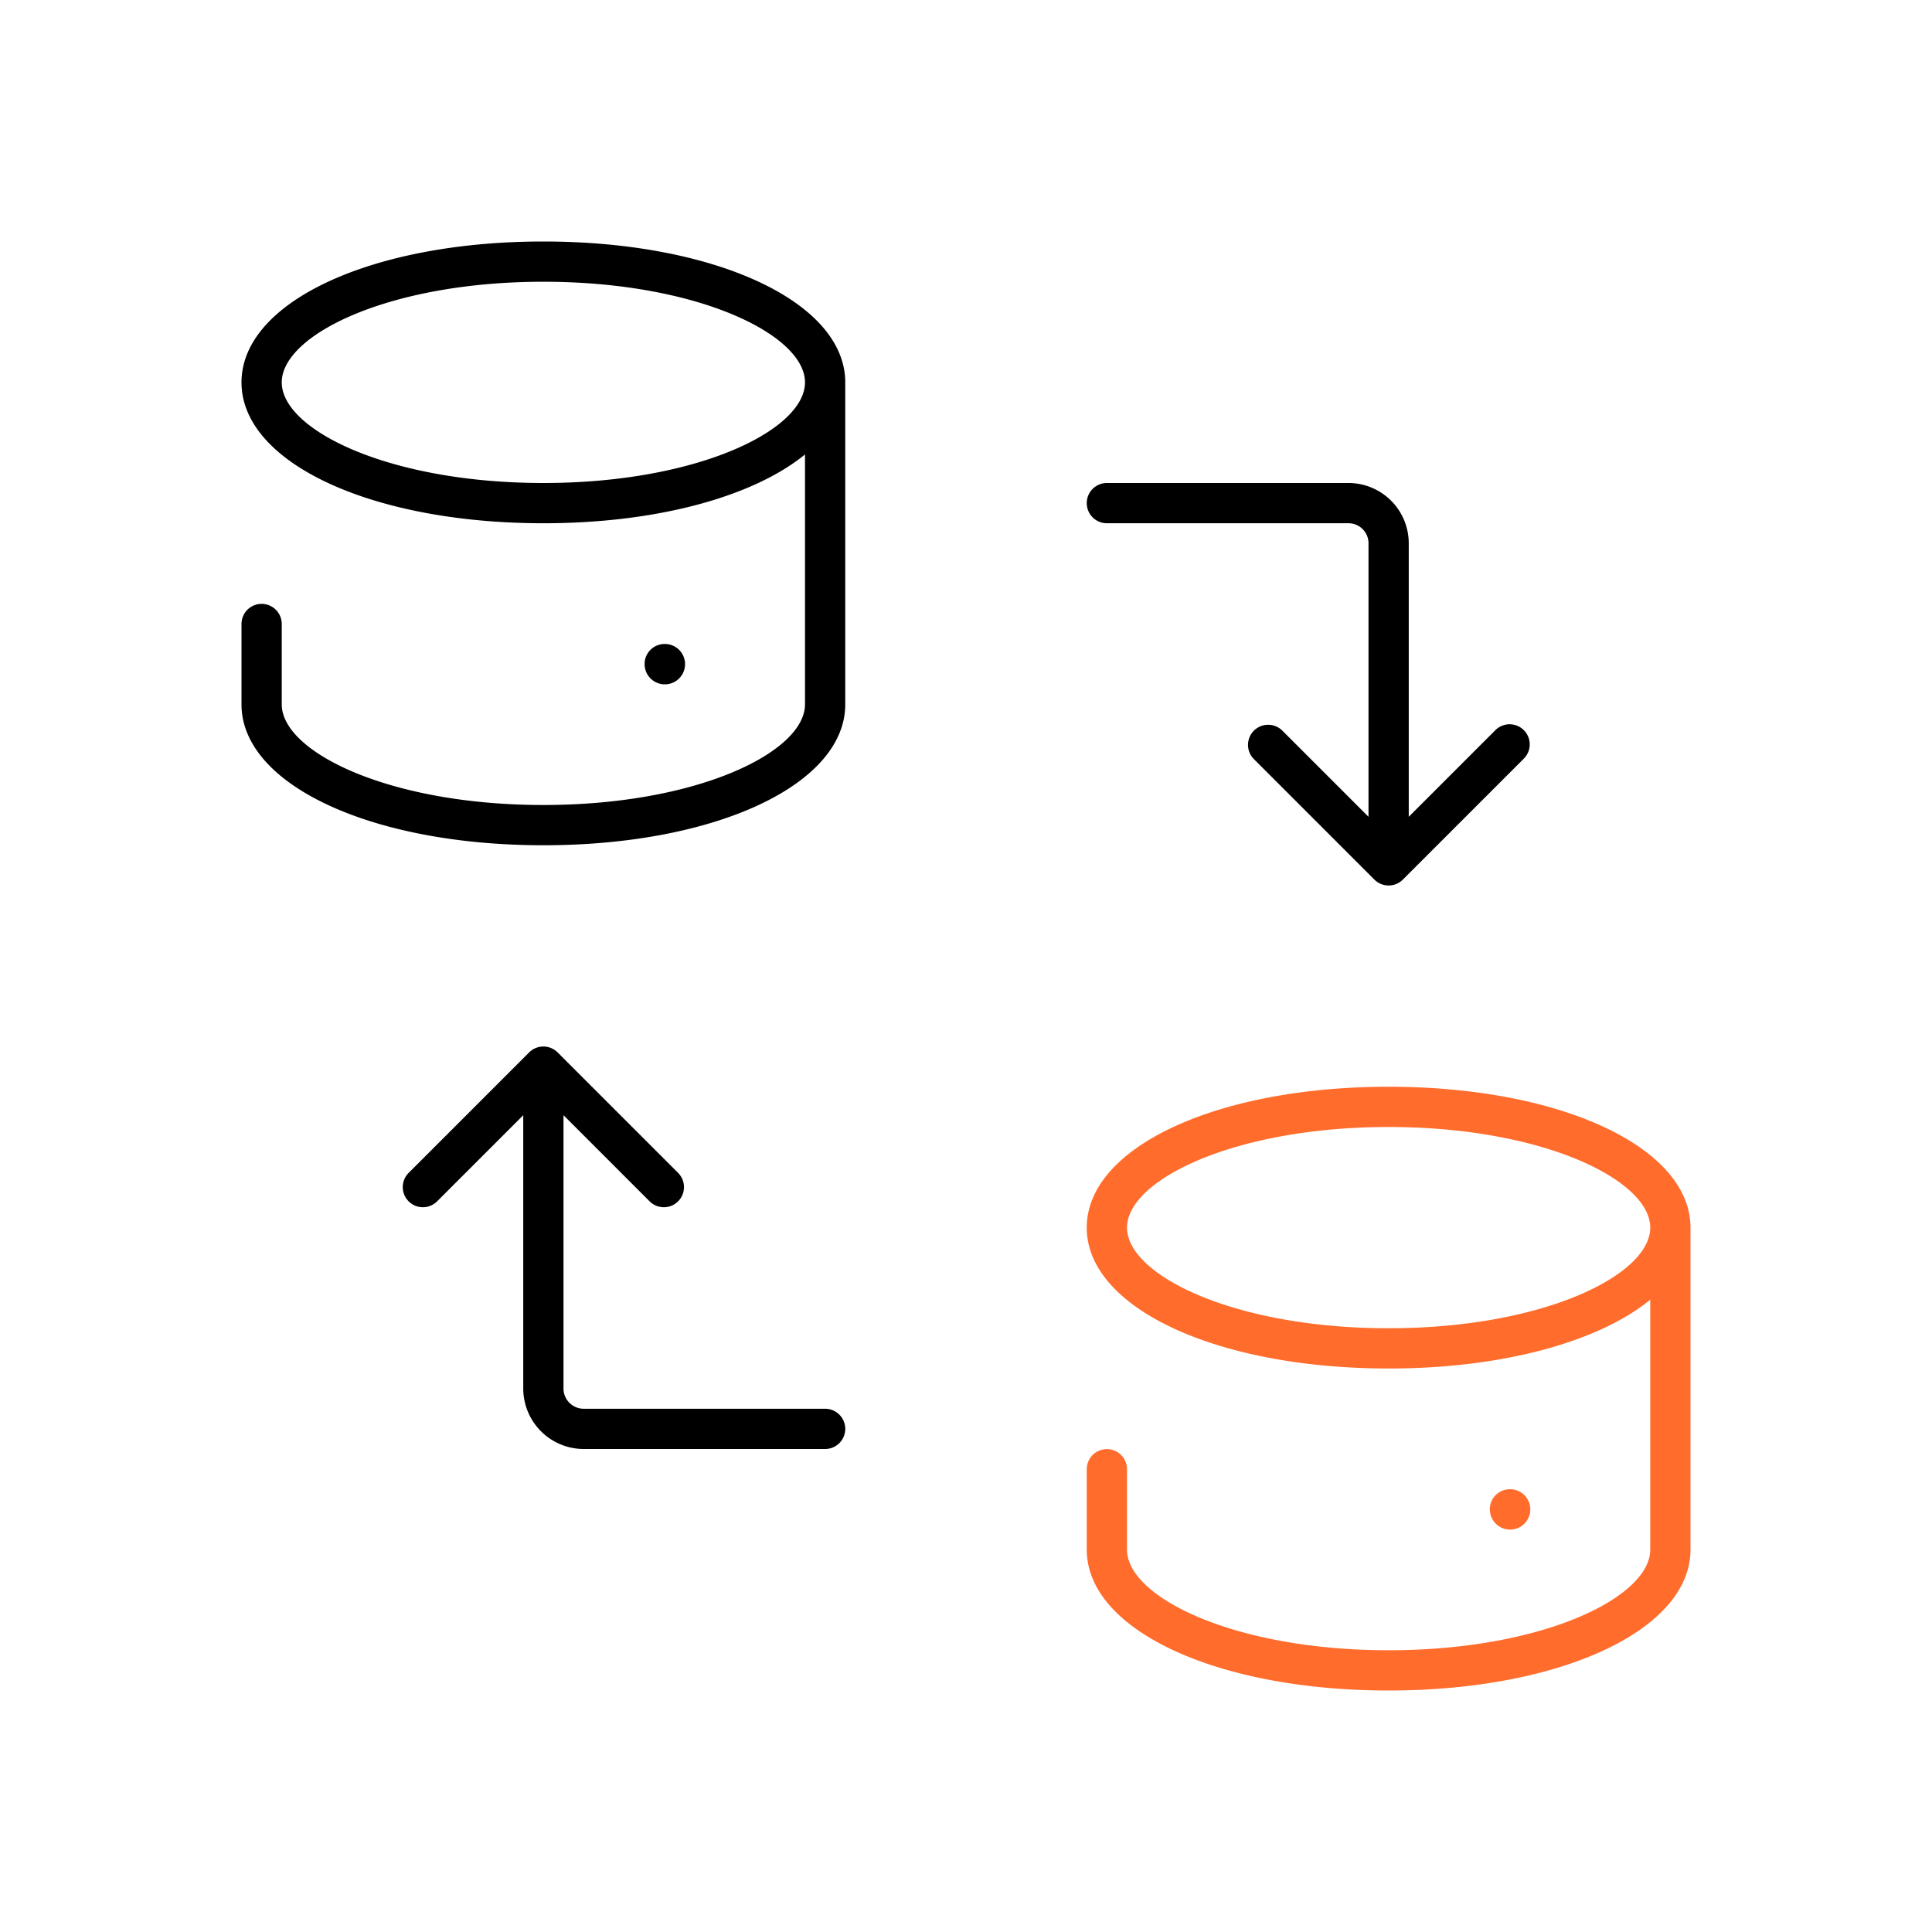
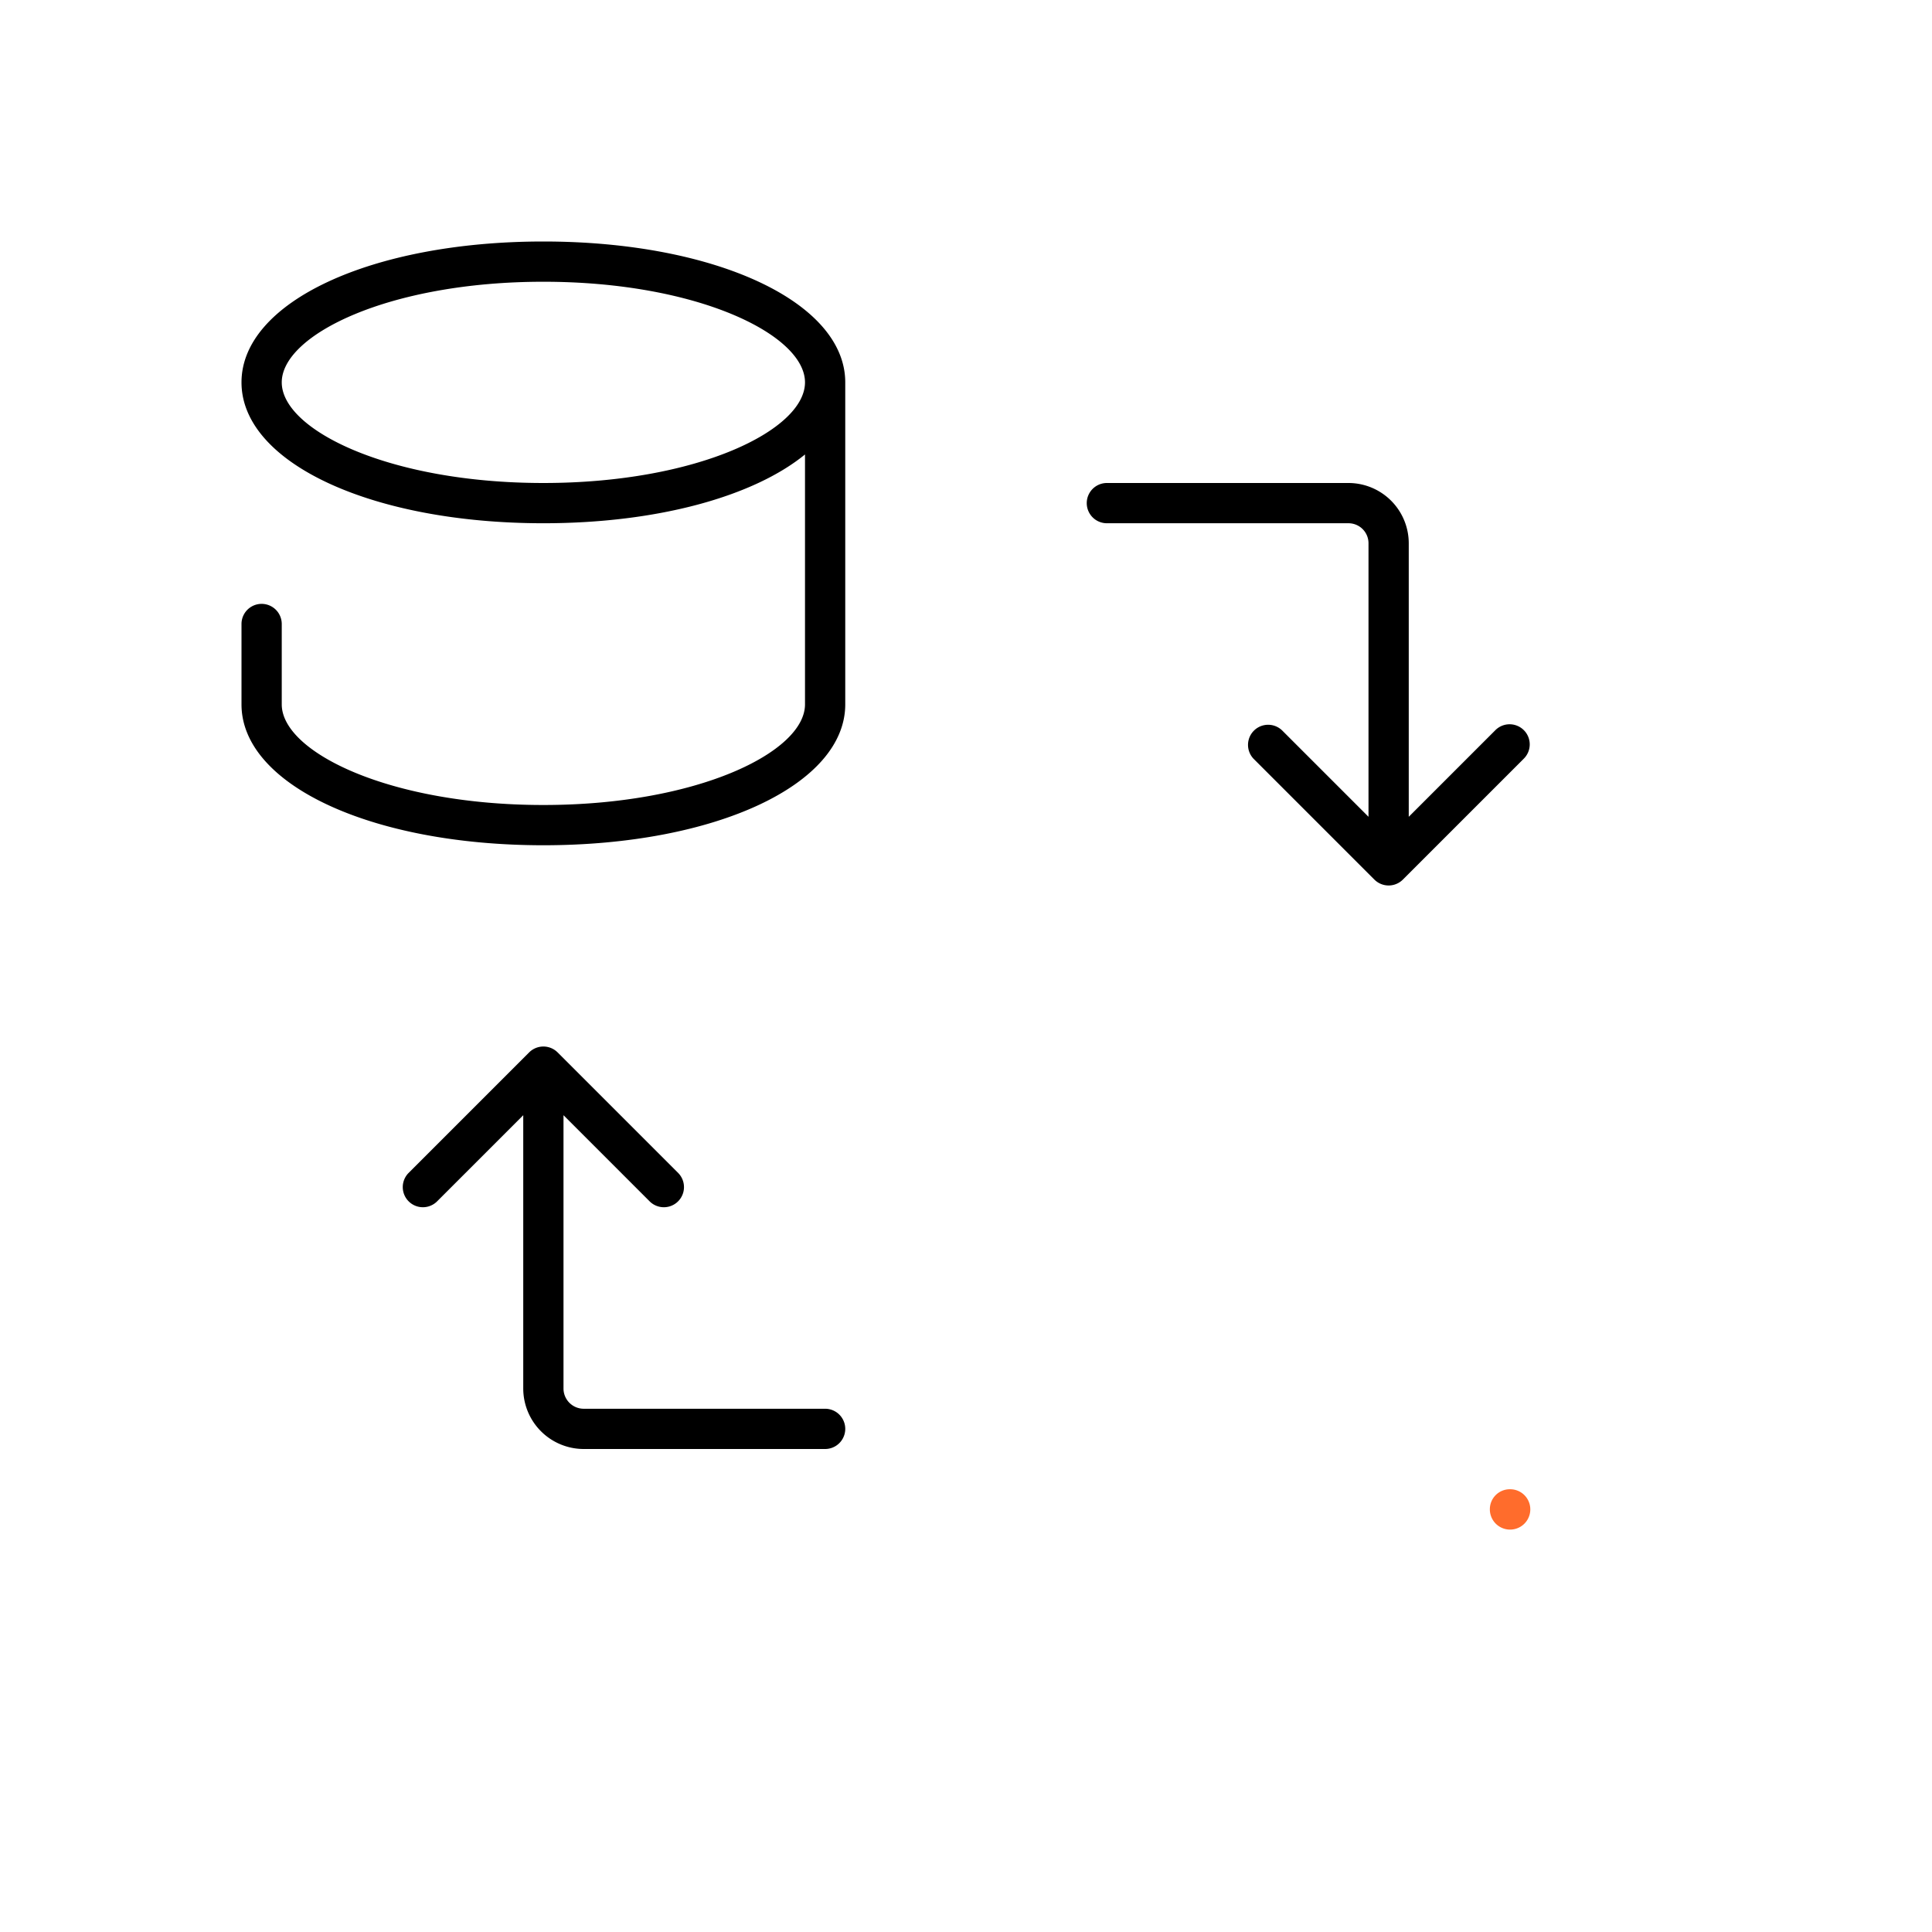
<svg xmlns="http://www.w3.org/2000/svg" viewBox="0 0 48 48">
  <defs>
    <style>.cls-1{fill:#ff6c2c;}</style>
  </defs>
  <g id="Base_Icons" data-name="Base Icons">
    <path d="M13.5,6C9.225,6,6,7.505,6,9.5S9.225,13,13.5,13c2.851,0,5.228-.671,6.5-1.709V17.5c0,1.183-2.67,2.5-6.5,2.5S7,18.683,7,17.5V15.503a.5.5,0,0,0-1,0V17.5C6,19.495,9.225,21,13.5,21S21,19.495,21,17.5v-8C21,7.505,17.775,6,13.5,6Zm0,6C9.67,12,7,10.683,7,9.5S9.67,7,13.5,7,20,8.317,20,9.5,17.33,12,13.5,12Z" />
-     <path d="M17.02,16.5a.5.5,0,0,0-.5-.5h-.01a.496.496,0,0,0-.495.5.502.502,0,0,0,1.005,0Z" />
    <path d="M27.5,13h6.003A.497.497,0,0,1,34,13.497V20.293l-2.146-2.146a.5.5,0,0,0-.707.707l2.999,2.999a.501.501,0,0,0,.708,0l2.999-2.999a.5.5,0,1,0-.707-.707L35,20.293v-6.796A1.499,1.499,0,0,0,33.503,12H27.5a.5.5,0,0,0,0,1Z" />
    <path d="M20.5,35H14.502a.503.503,0,0,1-.502-.502V27.707l2.146,2.146a.5.5,0,0,0,.707-.707l-2.999-2.999a.501.501,0,0,0-.708,0l-2.999,2.999a.5.5,0,0,0,.707.707L13,27.707v6.791A1.504,1.504,0,0,0,14.502,36H20.5a.5.5,0,0,0,0-1Z" />
  </g>
  <g id="Sub_Icons" data-name="Sub Icons">
-     <path class="cls-1" d="M34.5,27c-4.275,0-7.5,1.505-7.5,3.5S30.225,34,34.5,34c2.851,0,5.228-.671,6.5-1.709V38.5c0,1.183-2.67,2.5-6.5,2.5S28,39.683,28,38.5V36.503a.5.5,0,1,0-1,0V38.5c0,1.995,3.225,3.5,7.5,3.5S42,40.495,42,38.5v-8C42,28.505,38.775,27,34.5,27Zm0,6c-3.83,0-6.5-1.317-6.5-2.5S30.67,28,34.5,28,41,29.317,41,30.5,38.33,33,34.5,33Z" />
    <path class="cls-1" d="M38.02,37.5a.5.5,0,0,0-.5-.5h-.01a.496.496,0,0,0-.495.5.502.502,0,0,0,1.005,0Z" />
  </g>
</svg>